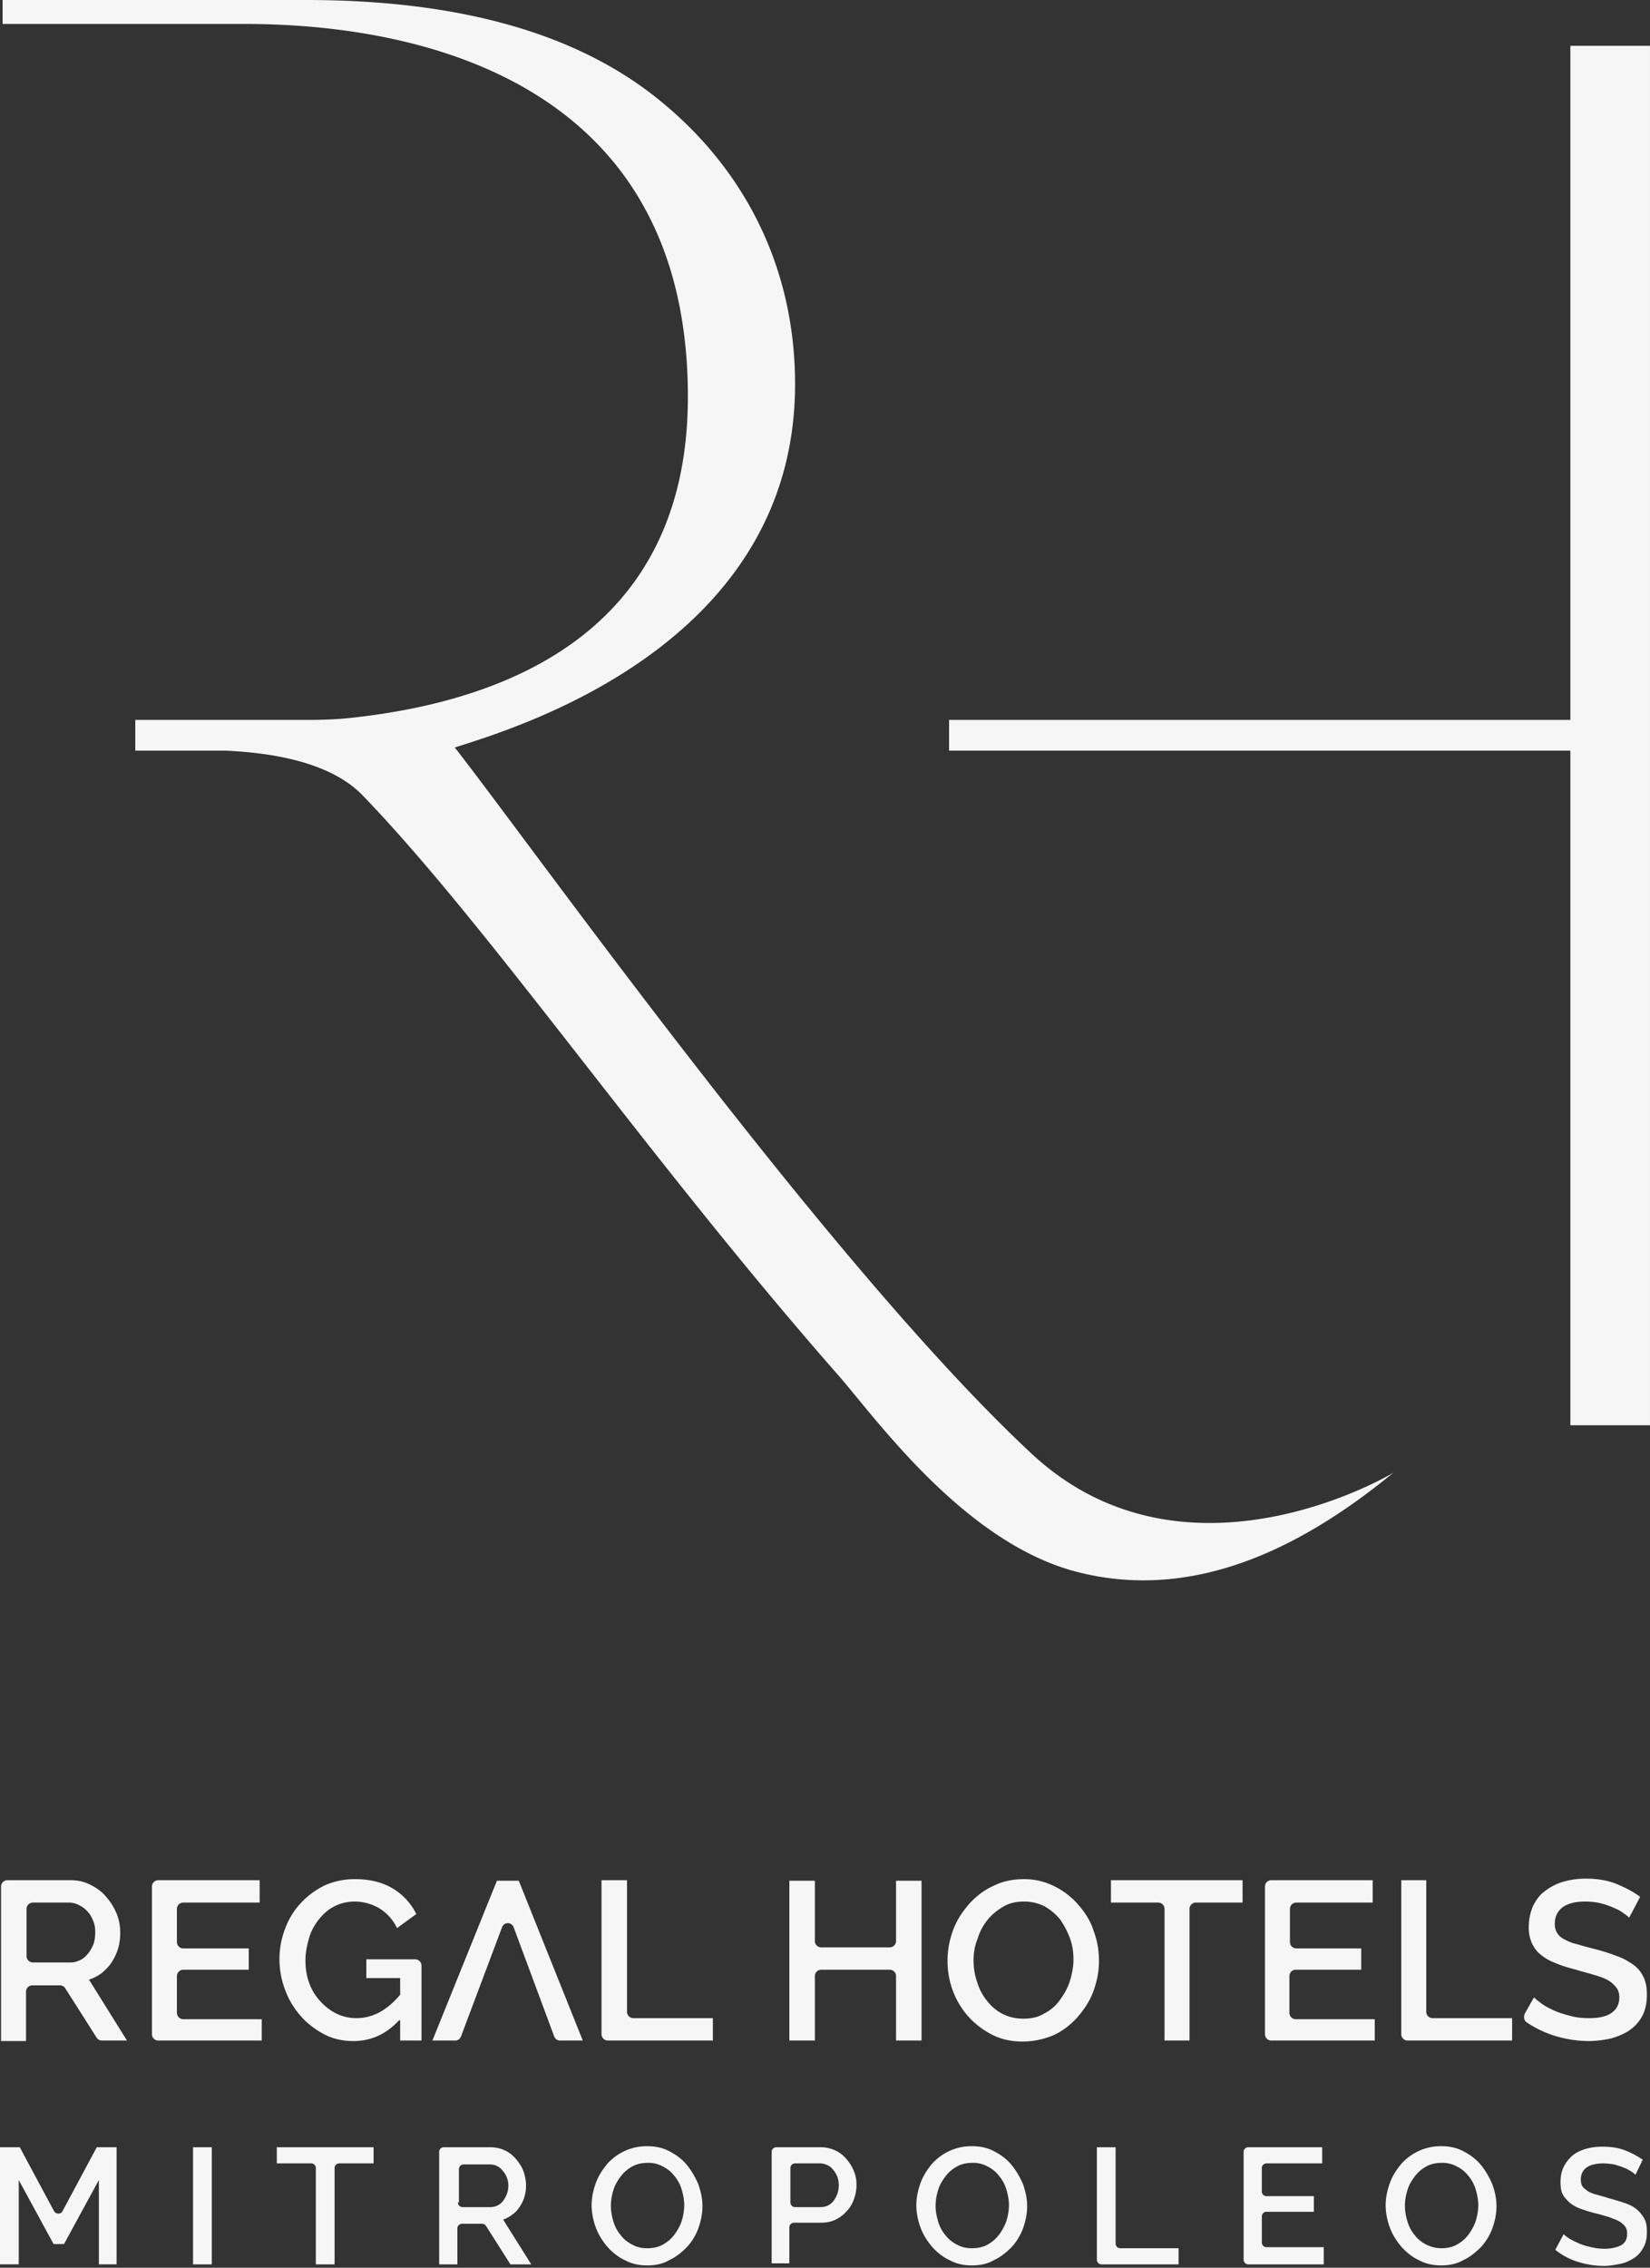
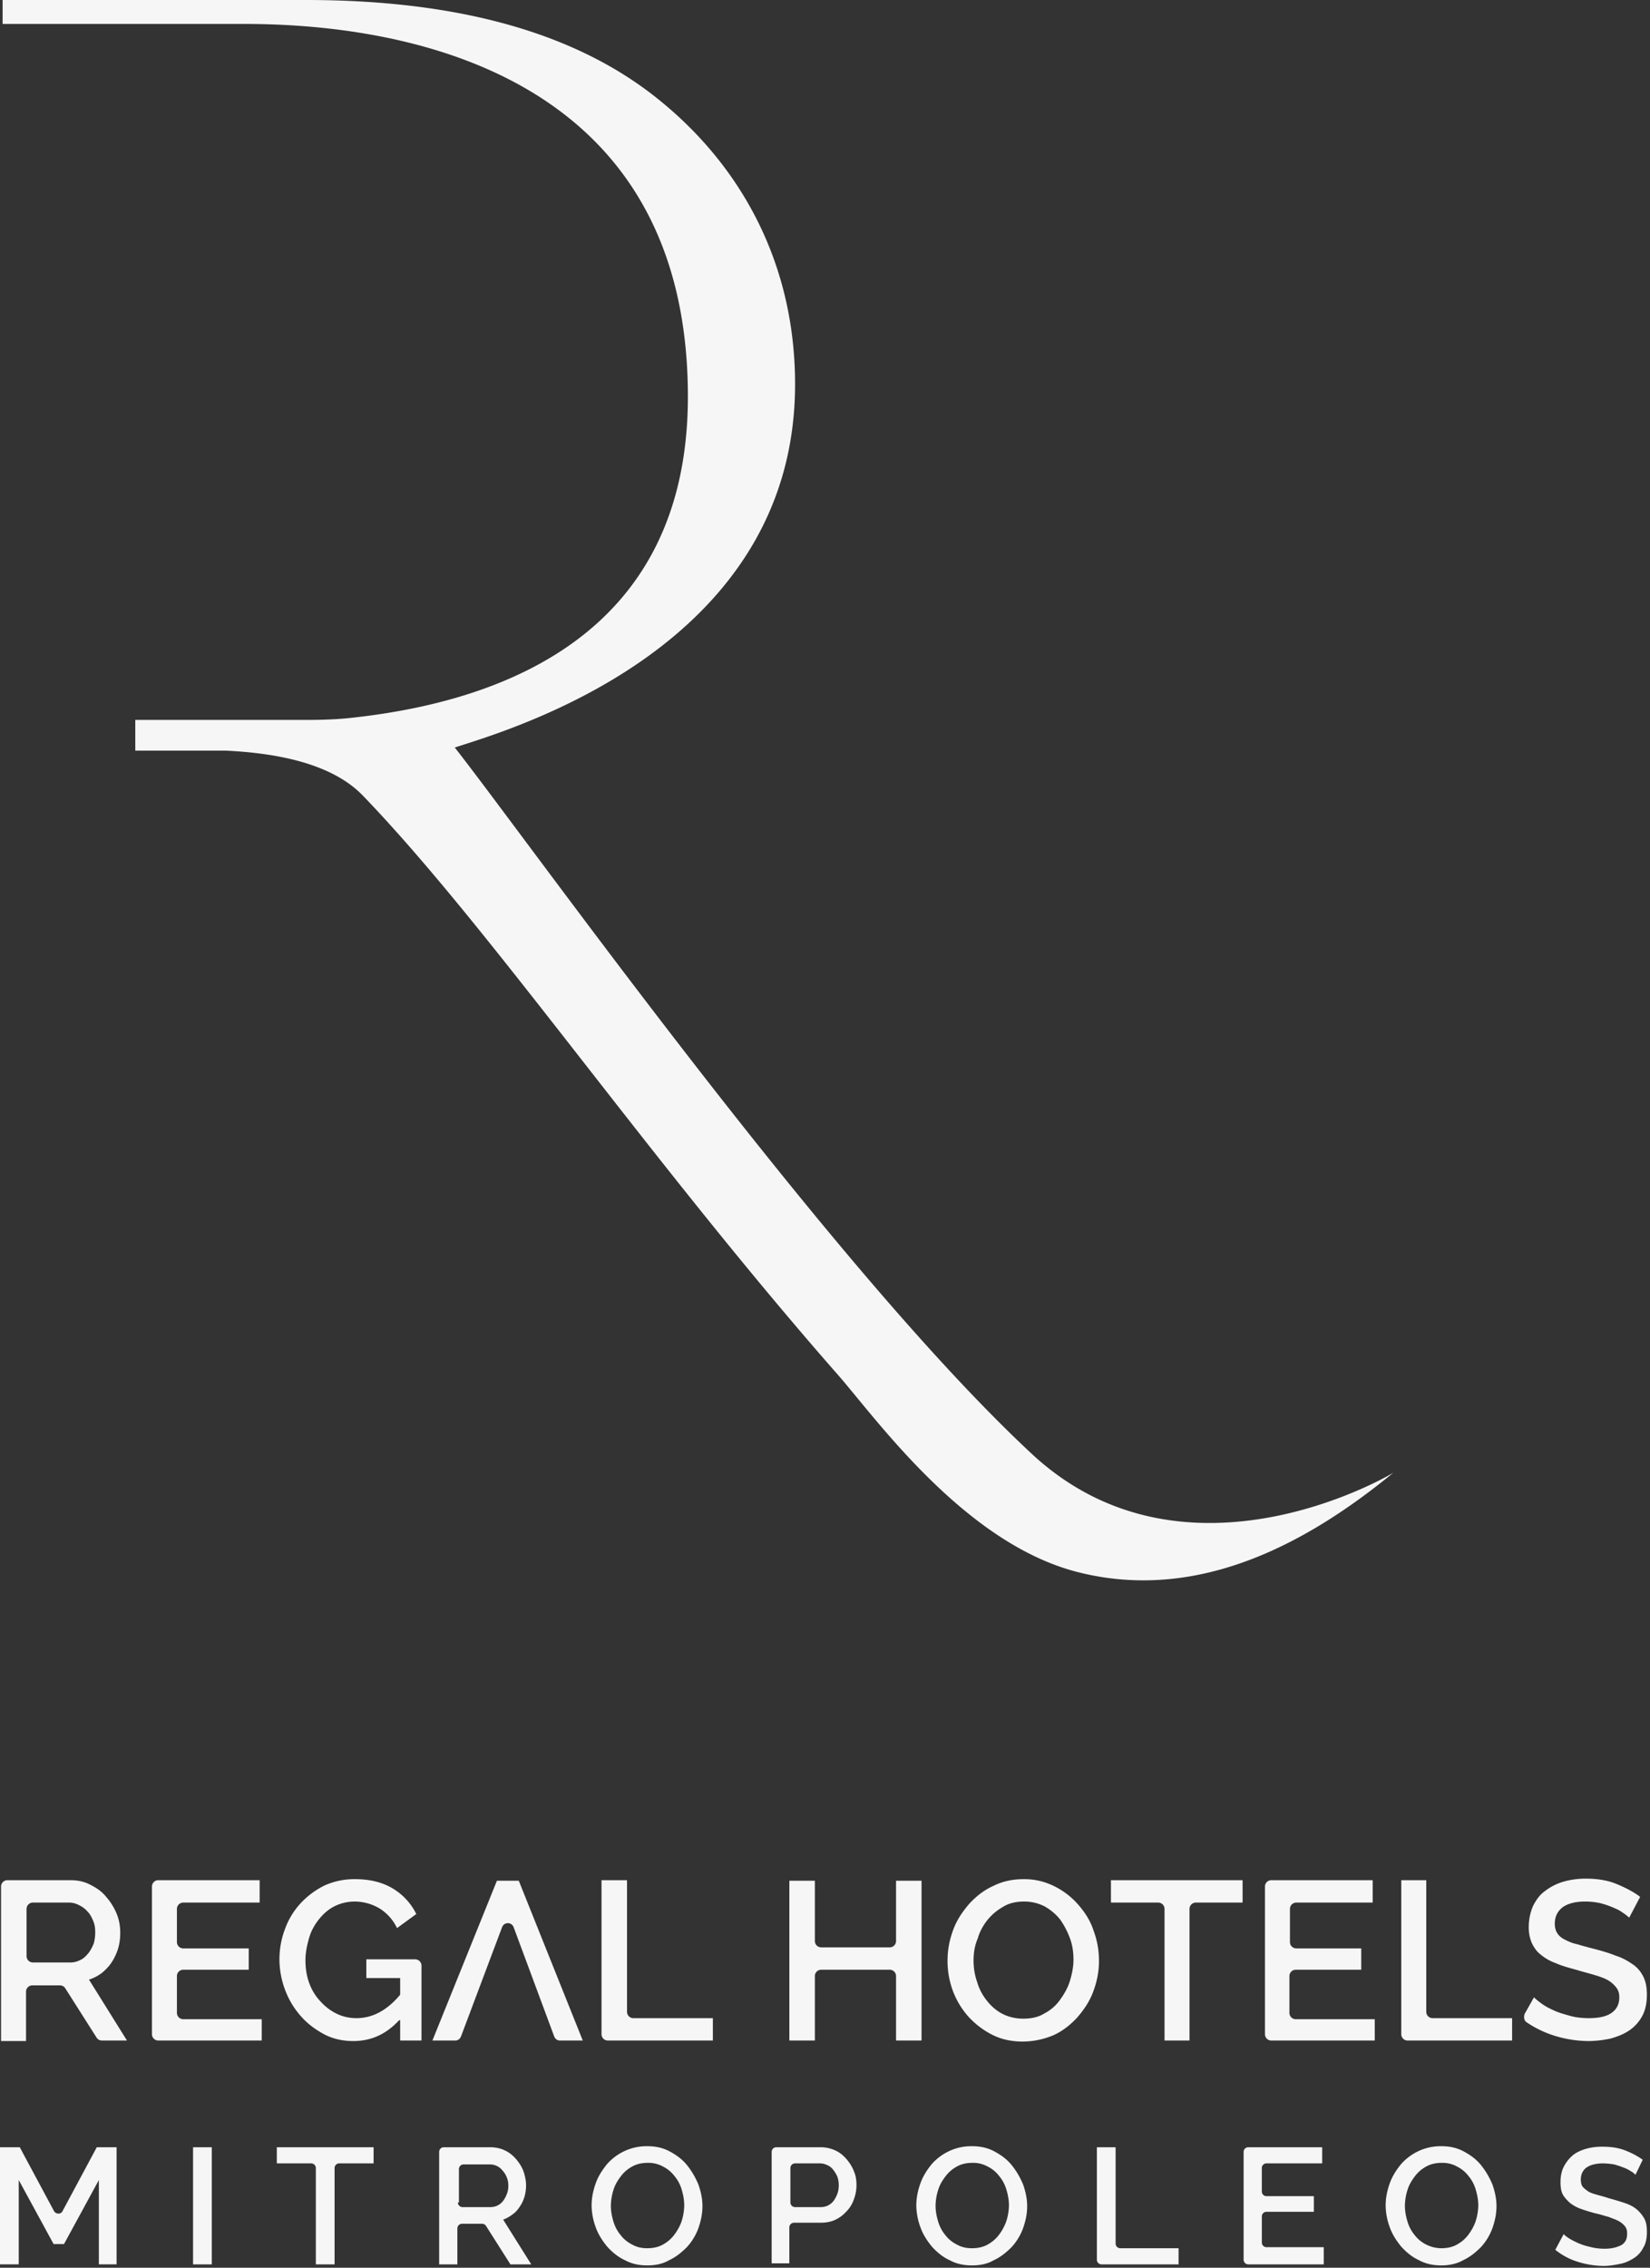
<svg xmlns="http://www.w3.org/2000/svg" width="107" height="147" fill="none">
  <rect width="100%" height="100%" fill="#333333" stroke="none" />
-   <path fill="#F6F6F6" d="M101.836 2.97v43.697h-40.29v1.991h40.29V92.39h5.163V2.97h-5.163Z" />
  <path fill="#F6F6F6" d="M66.912 94.245c-13.025-12.114-32.495-39.513-37.421-45.79 3.644-1.18 22.068-6.478 22.068-23.552 0-7.728-3.408-14.038-8.773-18.39C37.454 2.16 29.795 0 19.84 0H.168v1.552h15.657c7.356 0 28.783 1.485 28.783 24.16 0 15.624-12.35 19.74-21.528 20.786-1.08.135-2.126.169-3.206.169H8.773v1.99h5.837c2.868.136 6.749.676 8.908 2.903 8.267 8.57 18.424 23.451 30.875 37.623 2.497 2.869 8.2 10.866 15.489 12.722 8.064 2.058 15.252-2.16 20.482-6.445.033 0-13.43 8.098-23.452-1.215ZM.068 132.273v-9.988a.41.41 0 0 1 .405-.405H4.59c.472 0 .911.101 1.282.304.405.202.743.438 1.013.776.27.304.506.675.674 1.08.17.405.237.81.237 1.248 0 .338-.034.675-.135 1.012a3.486 3.486 0 0 1-.405.878c-.169.27-.405.506-.641.708-.27.203-.54.338-.844.439l2.463 3.948h-1.62a.413.413 0 0 1-.337-.169l-2.058-3.239a.416.416 0 0 0-.338-.169H2.093a.41.41 0 0 0-.405.405v3.206H.068v-.034Zm1.654-5.466a.41.41 0 0 0 .405.405H4.59c.236 0 .439-.068.641-.169.203-.101.338-.236.506-.439.135-.169.236-.371.338-.607.067-.236.1-.473.1-.743 0-.269-.033-.506-.134-.742s-.203-.439-.371-.607a1.618 1.618 0 0 0-.54-.405 1.378 1.378 0 0 0-.608-.169H2.127a.41.41 0 0 0-.405.405v3.071ZM16.973 130.822v1.451h-6.715a.41.41 0 0 1-.404-.405v-9.583a.41.41 0 0 1 .404-.405h6.58v1.451h-4.96a.41.41 0 0 0-.405.405v2.16a.41.41 0 0 0 .405.404h4.252v1.384h-4.252a.41.41 0 0 0-.405.405v2.396a.41.41 0 0 0 .405.405h5.095v-.068ZM25.882 130.957c-.844.911-1.822 1.35-2.97 1.35-.674 0-1.315-.135-1.889-.439-.574-.304-1.113-.709-1.518-1.181A5.353 5.353 0 0 1 18.492 129a5.634 5.634 0 0 1-.37-1.991c0-.709.134-1.384.37-1.991a4.847 4.847 0 0 1 1.013-1.653 5.302 5.302 0 0 1 1.552-1.148 4.725 4.725 0 0 1 1.957-.405c.978 0 1.788.203 2.463.608a3.976 3.976 0 0 1 1.519 1.653l-1.249.911a3.047 3.047 0 0 0-1.147-1.282 3.196 3.196 0 0 0-1.586-.439c-.473 0-.911.102-1.316.304-.405.203-.709.473-1.012.844-.27.337-.507.742-.642 1.214-.134.473-.236.945-.236 1.418 0 .54.068 1.012.236 1.484.17.473.405.844.71 1.181.303.338.64.608 1.045.81.405.203.844.304 1.316.304 1.046 0 1.99-.506 2.835-1.519v-1.079h-2.194v-1.215h3.172a.41.41 0 0 1 .405.405v4.859H25.95v-1.316h-.068ZM28.041 132.273l4.184-10.359h1.417l4.15 10.359h-1.484c-.169 0-.304-.101-.371-.27l-2.632-7.086a.399.399 0 0 0-.742 0l-2.666 7.086c-.068.169-.203.27-.371.27H28.04ZM39.413 132.273a.41.41 0 0 1-.405-.405v-9.988h1.653v8.537a.41.41 0 0 0 .405.405h5.163v1.451h-6.816ZM59.76 121.88v10.393h-1.653v-4.184a.41.41 0 0 0-.405-.405h-4.454a.41.41 0 0 0-.405.405v4.184h-1.654v-10.359h1.654v3.914a.41.41 0 0 0 .405.405h4.454a.41.41 0 0 0 .405-.405v-3.914h1.653v-.034ZM66.34 132.34c-.742 0-1.383-.135-1.99-.438a5.42 5.42 0 0 1-1.553-1.181 5.353 5.353 0 0 1-1.012-1.687 5.565 5.565 0 0 1-.338-1.958c0-.708.135-1.349.371-1.99.237-.642.608-1.181 1.047-1.688.438-.472.944-.877 1.552-1.147.607-.304 1.248-.439 1.99-.439.743 0 1.384.169 1.991.473a4.958 4.958 0 0 1 1.553 1.215c.438.506.776 1.046.978 1.687.236.641.338 1.282.338 1.923 0 .709-.135 1.35-.372 1.991-.236.641-.607 1.181-1.046 1.687-.438.473-.945.877-1.552 1.147a5.175 5.175 0 0 1-1.957.405Zm-3.206-5.264c0 .473.068.945.237 1.418.135.472.37.877.64 1.214.27.338.608.641 1.013.844.405.202.844.304 1.35.304.506 0 .978-.102 1.35-.338a2.807 2.807 0 0 0 1.012-.877c.27-.371.506-.776.64-1.215.136-.439.237-.911.237-1.383 0-.507-.067-.979-.236-1.418a5.22 5.22 0 0 0-.641-1.214 3.467 3.467 0 0 0-1.013-.844 2.908 2.908 0 0 0-1.316-.304c-.506 0-.978.102-1.35.338a3.556 3.556 0 0 0-1.011.843c-.27.338-.507.743-.642 1.215-.202.473-.27.945-.27 1.417ZM80.614 123.331h-3.07a.41.41 0 0 0-.406.405v8.537h-1.62v-8.537a.41.41 0 0 0-.404-.405h-3.071v-1.451h8.537v1.451h.034ZM89.151 130.822v1.451h-6.715a.41.41 0 0 1-.405-.405v-9.583a.41.41 0 0 1 .405-.405h6.58v1.451h-4.96a.41.41 0 0 0-.405.405v2.16a.41.41 0 0 0 .405.404h4.218v1.384h-4.252a.41.41 0 0 0-.405.405v2.396a.41.41 0 0 0 .405.405h5.13v-.068ZM91.276 132.273a.41.41 0 0 1-.405-.405v-9.988h1.62v8.537a.41.41 0 0 0 .405.405h5.162v1.451h-6.782ZM105.651 124.309a2.857 2.857 0 0 0-.439-.337c-.168-.135-.405-.236-.641-.337a5.535 5.535 0 0 0-.81-.27 4.54 4.54 0 0 0-.978-.102c-.641 0-1.114.135-1.451.372-.338.269-.506.607-.506 1.079 0 .236.067.473.168.608.102.168.27.303.473.405.202.101.472.236.81.303.337.102.708.203 1.113.304.506.135.979.27 1.384.439.438.135.776.337 1.079.54.304.202.54.472.709.809.169.338.236.709.236 1.181 0 .54-.101 1.013-.303 1.384a2.645 2.645 0 0 1-.81.911c-.338.236-.743.405-1.215.54a6.85 6.85 0 0 1-1.451.169 7.577 7.577 0 0 1-2.295-.372 6.783 6.783 0 0 1-1.72-.843c-.17-.101-.203-.338-.136-.54l.608-1.08c.135.135.304.27.54.439.236.168.506.303.81.438.303.135.674.237 1.046.338.371.101.776.135 1.181.135.607 0 1.113-.101 1.451-.338.337-.236.506-.573.506-1.012 0-.27-.068-.472-.203-.641a1.86 1.86 0 0 0-.54-.472c-.236-.135-.539-.237-.877-.338-.337-.101-.742-.202-1.181-.337-.506-.135-.978-.27-1.35-.439a3.148 3.148 0 0 1-.944-.54c-.27-.202-.44-.472-.574-.742a2.516 2.516 0 0 1-.203-1.046c0-.506.102-.945.27-1.35.203-.405.44-.742.777-.979a3.575 3.575 0 0 1 1.181-.607 5.255 5.255 0 0 1 1.484-.202c.709 0 1.384.101 1.957.337.574.236 1.114.506 1.553.844l-.709 1.349ZM6.411 146.782v-5.466l-2.26 4.15h-.675l-2.261-4.15v5.466H0v-7.592h1.282l2.227 4.151c.135.202.439.202.54 0l2.227-4.151H7.56v7.592H6.41ZM12.52 146.783v-7.593h1.214v7.593H12.52ZM24.227 140.236H22a.303.303 0 0 0-.303.304v6.243h-1.215v-6.243a.303.303 0 0 0-.304-.304h-2.227v-1.046h6.276v1.046ZM28.479 146.783v-7.289c0-.169.134-.304.303-.304h3.003c.338 0 .675.068.945.203.304.135.54.337.742.573.203.237.372.507.473.777.101.303.169.607.169.911 0 .27-.034.506-.102.742a2.234 2.234 0 0 1-.303.641c-.135.203-.27.371-.473.506-.168.135-.405.27-.607.338l1.822 2.902h-1.35l-1.586-2.497a.305.305 0 0 0-.27-.135h-1.282a.302.302 0 0 0-.303.303v2.329h-1.181Zm1.214-4.016c0 .169.135.304.304.304h1.788c.17 0 .338-.034.473-.101.135-.068.27-.169.37-.304a1.81 1.81 0 0 0 .237-.439c.068-.168.101-.337.101-.54 0-.202-.033-.371-.1-.54a1.388 1.388 0 0 0-.27-.438 1.06 1.06 0 0 0-.372-.304 1.046 1.046 0 0 0-.439-.101h-1.72a.302.302 0 0 0-.304.304v2.159h-.068ZM41.976 146.85c-.54 0-1.012-.101-1.451-.338-.439-.202-.81-.506-1.148-.877-.303-.371-.573-.776-.742-1.248a4.221 4.221 0 0 1-.27-1.418c0-.506.102-.978.27-1.451.169-.472.439-.877.742-1.248a3.499 3.499 0 0 1 1.148-.844 3.391 3.391 0 0 1 1.45-.303c.54 0 1.013.101 1.452.337.438.236.81.506 1.113.877.304.372.54.777.743 1.249.168.472.27.945.27 1.417 0 .506-.102.979-.27 1.451a3.676 3.676 0 0 1-.743 1.215c-.337.337-.708.641-1.147.843-.405.237-.877.338-1.417.338Zm-2.362-3.881c0 .372.067.709.168 1.046.102.338.27.642.473.878.202.27.472.472.742.607.304.169.608.236.979.236.37 0 .708-.067 1.012-.236.304-.169.54-.371.742-.641.203-.27.372-.574.473-.877a3.54 3.54 0 0 0 .168-1.013c0-.371-.067-.708-.168-1.046a2.436 2.436 0 0 0-.473-.877 2.108 2.108 0 0 0-.742-.607 1.91 1.91 0 0 0-.978-.237c-.372 0-.71.068-1.013.237-.303.168-.54.371-.742.641-.203.27-.371.54-.473.877a3.539 3.539 0 0 0-.168 1.012ZM50.041 146.783v-7.289c0-.169.135-.304.304-.304h2.868c.337 0 .641.068.945.203.303.135.54.337.742.573.203.237.371.507.473.777.134.303.168.607.168.911 0 .337-.067.641-.168.911-.102.303-.27.573-.473.776a2.204 2.204 0 0 1-.709.54c-.27.135-.607.202-.944.202h-1.755a.303.303 0 0 0-.304.304v2.328h-1.147v.068Zm1.215-4.016c0 .169.135.304.303.304h1.654c.169 0 .337-.034.472-.101.135-.068.27-.169.371-.304.102-.135.17-.27.237-.439.067-.168.1-.371.1-.573 0-.203-.033-.405-.1-.574a1.908 1.908 0 0 0-.27-.439.916.916 0 0 0-.405-.303 1.033 1.033 0 0 0-.439-.102h-1.62a.302.302 0 0 0-.303.304v2.227ZM63.032 146.85c-.54 0-1.012-.101-1.45-.338-.44-.202-.81-.506-1.148-.877-.303-.371-.573-.776-.742-1.248a4.22 4.22 0 0 1-.27-1.418c0-.506.101-.978.27-1.451.169-.472.438-.877.742-1.248a3.498 3.498 0 0 1 1.147-.844 3.391 3.391 0 0 1 1.451-.303c.54 0 1.013.101 1.451.337.439.236.81.506 1.114.877.304.372.54.777.742 1.249.169.472.27.945.27 1.417 0 .506-.101.979-.27 1.451a3.674 3.674 0 0 1-.742 1.215c-.337.337-.709.641-1.147.843-.405.237-.878.338-1.418.338Zm-2.362-3.881c0 .372.068.709.17 1.046.1.338.269.642.471.878.203.27.473.472.743.607.303.169.607.236.978.236.372 0 .709-.067 1.013-.236.303-.169.54-.371.742-.641a3.18 3.18 0 0 0 .472-.877 3.54 3.54 0 0 0 .17-1.013c0-.371-.068-.708-.17-1.046a2.44 2.44 0 0 0-.472-.877 2.108 2.108 0 0 0-.742-.607 1.91 1.91 0 0 0-.979-.237c-.371 0-.709.068-1.012.237-.304.168-.54.371-.742.641-.203.27-.372.54-.473.877a3.539 3.539 0 0 0-.169 1.012ZM71.434 146.783a.302.302 0 0 1-.303-.304v-7.289h1.215v6.243c0 .169.135.304.303.304h3.78v1.046h-4.995ZM85.843 145.737v1.046H80.95a.303.303 0 0 1-.303-.304v-6.985c0-.169.134-.304.303-.304h4.792v1.046h-3.61a.303.303 0 0 0-.305.304v1.519c0 .168.136.303.304.303h3.07v1.013h-3.07a.302.302 0 0 0-.303.303v1.687c0 .169.135.304.303.304h3.712v.068ZM93.468 146.85c-.54 0-1.012-.101-1.451-.338-.439-.202-.81-.506-1.147-.877-.304-.371-.574-.776-.743-1.248a4.218 4.218 0 0 1-.27-1.418c0-.506.102-.978.27-1.451.17-.472.439-.877.743-1.248a3.499 3.499 0 0 1 1.147-.844 3.391 3.391 0 0 1 1.451-.303c.54 0 1.012.101 1.45.337.44.236.81.506 1.114.877.304.372.54.777.743 1.249.168.472.27.945.27 1.417 0 .506-.102.979-.27 1.451a3.674 3.674 0 0 1-.743 1.215c-.337.337-.708.641-1.147.843-.405.237-.91.338-1.417.338Zm-2.362-3.881c0 .372.067.709.169 1.046.1.338.27.642.472.878.203.27.472.472.742.607s.608.236.979.236.709-.067 1.012-.236c.304-.169.54-.371.743-.641.202-.27.37-.574.472-.877a3.54 3.54 0 0 0 .169-1.013c0-.371-.068-.708-.169-1.046a2.436 2.436 0 0 0-.472-.877 2.109 2.109 0 0 0-.743-.607 1.91 1.91 0 0 0-.978-.237c-.371 0-.709.068-1.013.237-.303.168-.54.371-.742.641-.202.27-.371.54-.472.877a3.539 3.539 0 0 0-.17 1.012ZM106.056 140.978c-.068-.067-.169-.169-.304-.236a2.063 2.063 0 0 0-.472-.236 6.328 6.328 0 0 0-.608-.203 4.987 4.987 0 0 0-.708-.067c-.473 0-.844.101-1.08.27-.236.168-.371.438-.371.776 0 .168.034.337.101.438.068.102.202.203.337.304.135.101.338.169.574.236.236.068.506.135.81.237.371.101.709.202 1.012.303.304.101.574.236.776.405.203.169.372.371.506.608.135.236.169.539.169.877 0 .405-.067.742-.236 1.012-.135.27-.337.506-.607.675-.27.169-.54.304-.878.371-.337.068-.708.135-1.08.135a5.686 5.686 0 0 1-1.687-.27 4.282 4.282 0 0 1-1.451-.776l.54-1.012c.102.101.236.202.405.304.169.101.371.202.608.303.236.101.472.169.776.236.27.068.573.102.877.102.472 0 .81-.102 1.08-.237.27-.168.371-.404.371-.742 0-.202-.034-.337-.135-.472a1.342 1.342 0 0 0-.405-.338c-.169-.101-.405-.168-.641-.27-.27-.067-.54-.168-.877-.236a11.175 11.175 0 0 1-.979-.304 2.424 2.424 0 0 1-.709-.405c-.168-.168-.337-.337-.438-.539-.101-.203-.135-.473-.135-.777 0-.371.067-.708.202-.978s.338-.54.574-.742c.236-.203.54-.338.877-.439a3.804 3.804 0 0 1 1.08-.135c.54 0 1.012.067 1.451.236.439.169.81.371 1.147.608l-.472.978Z" />
</svg>